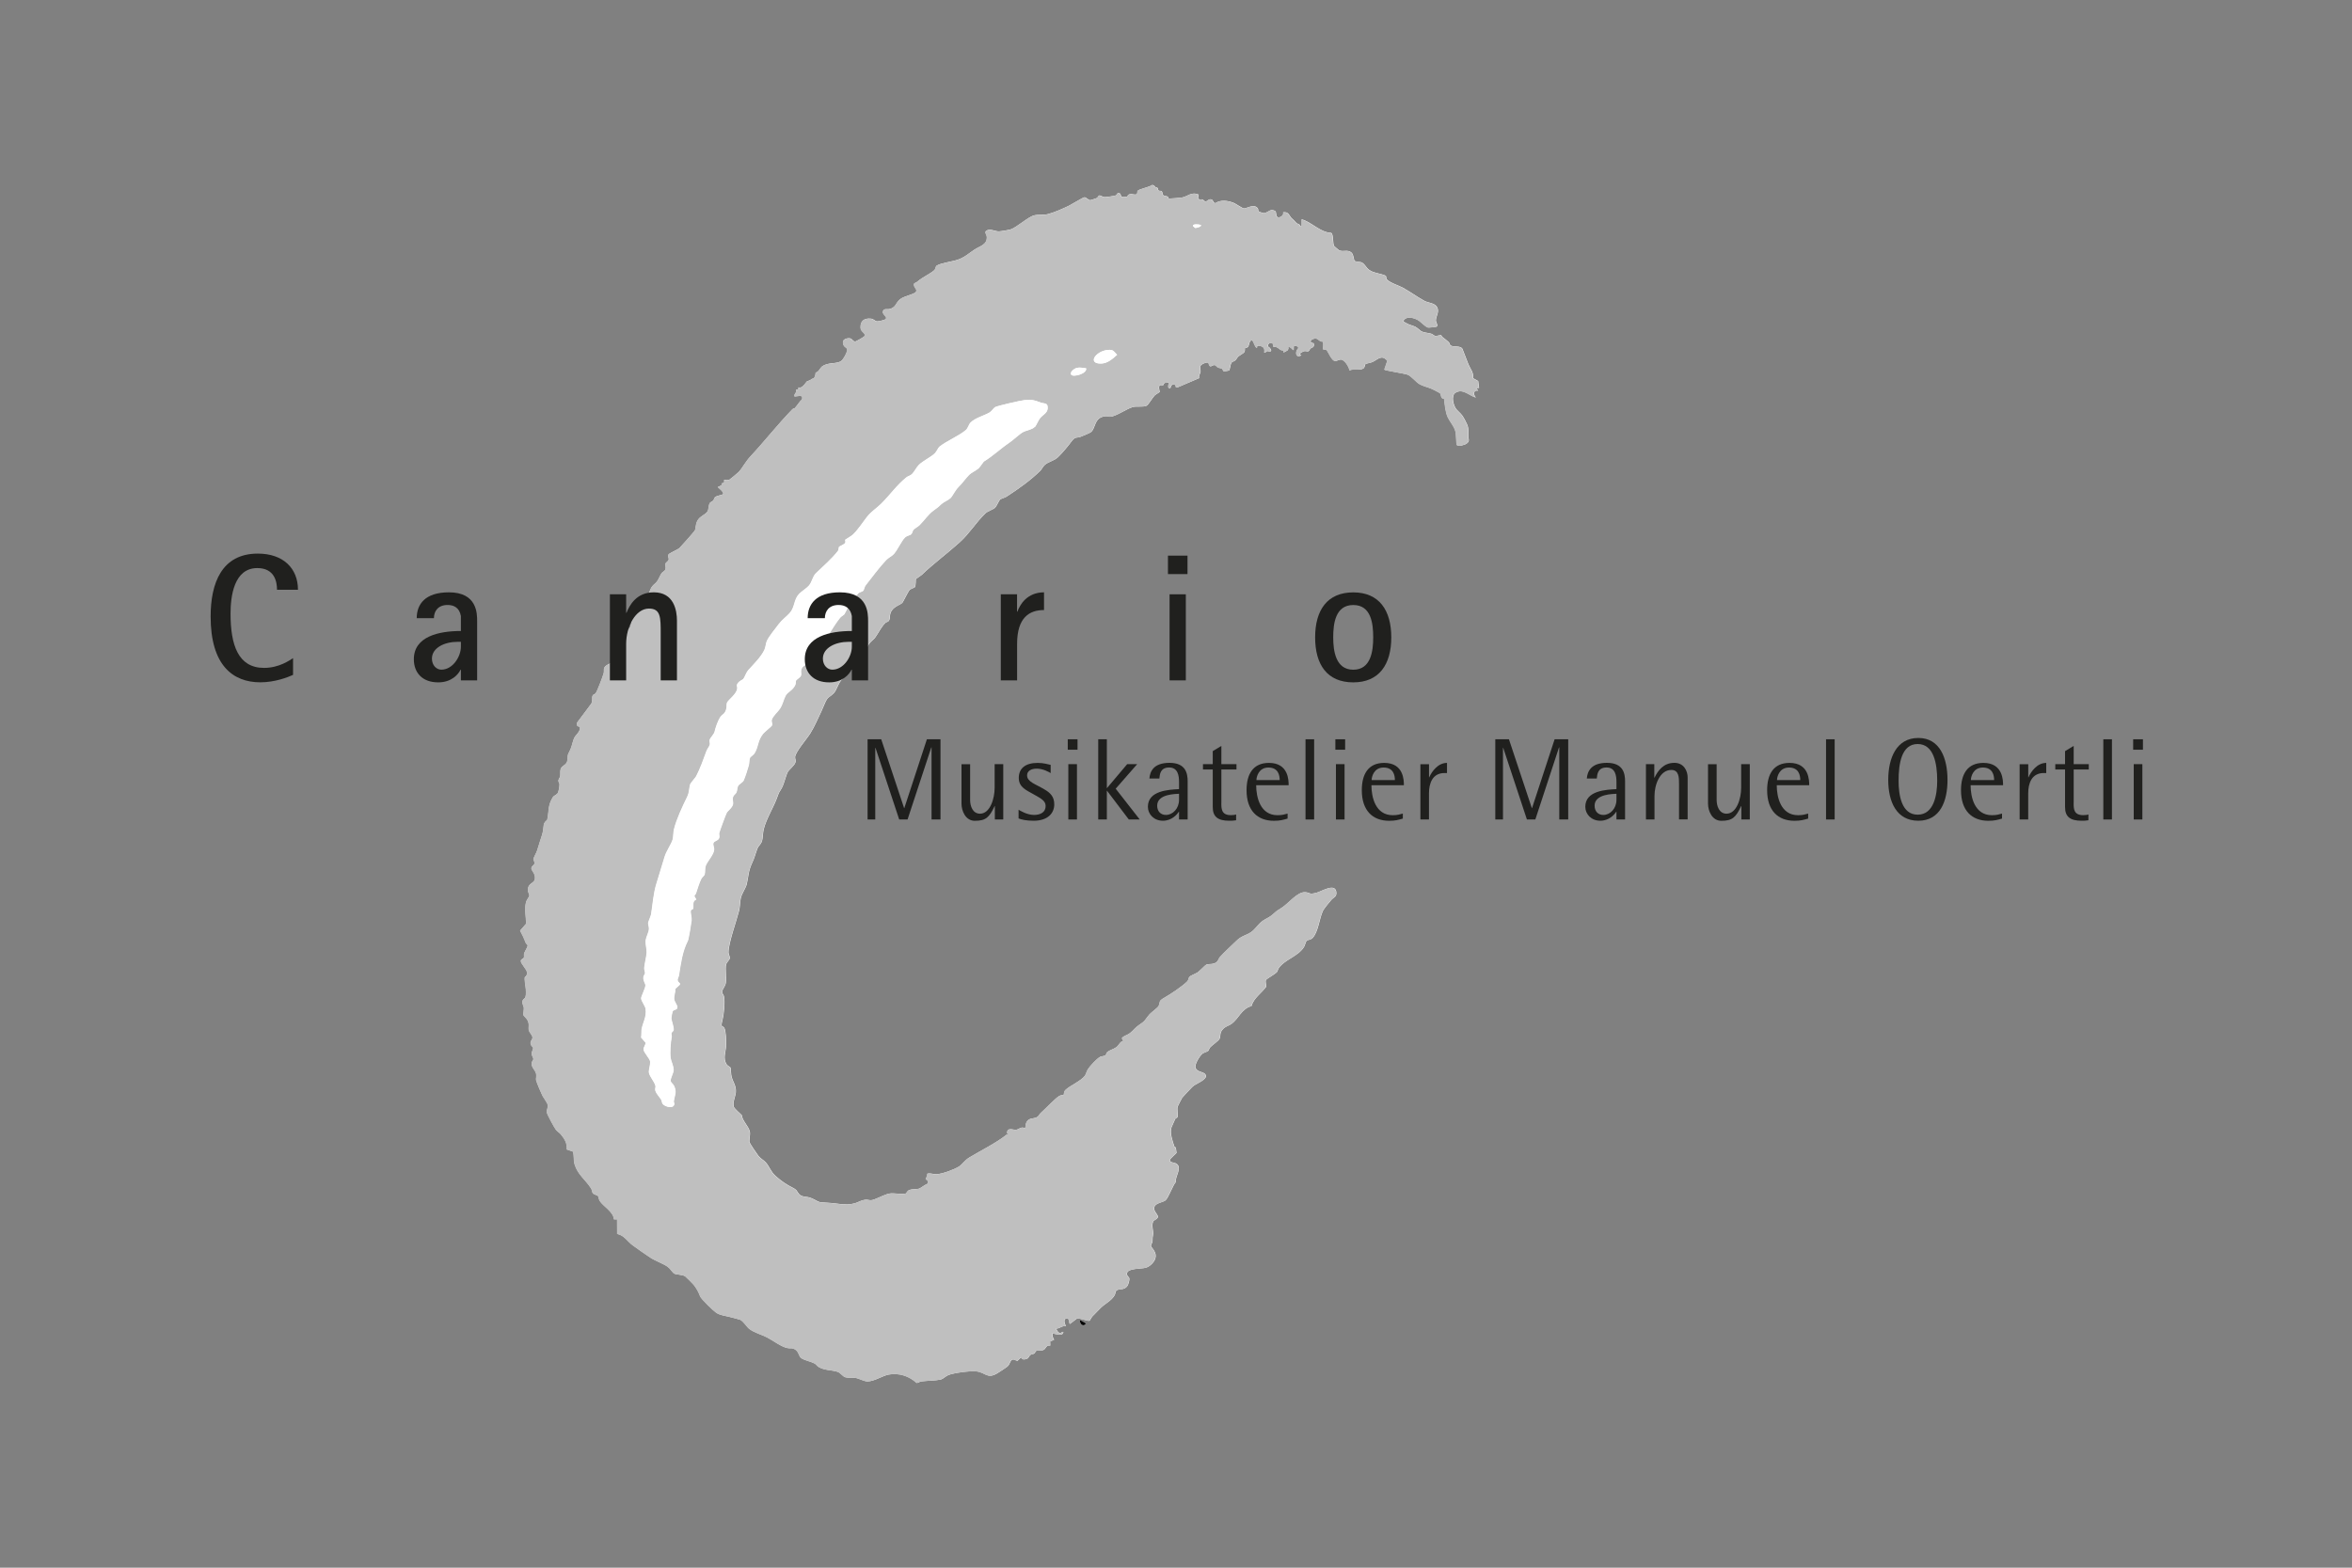
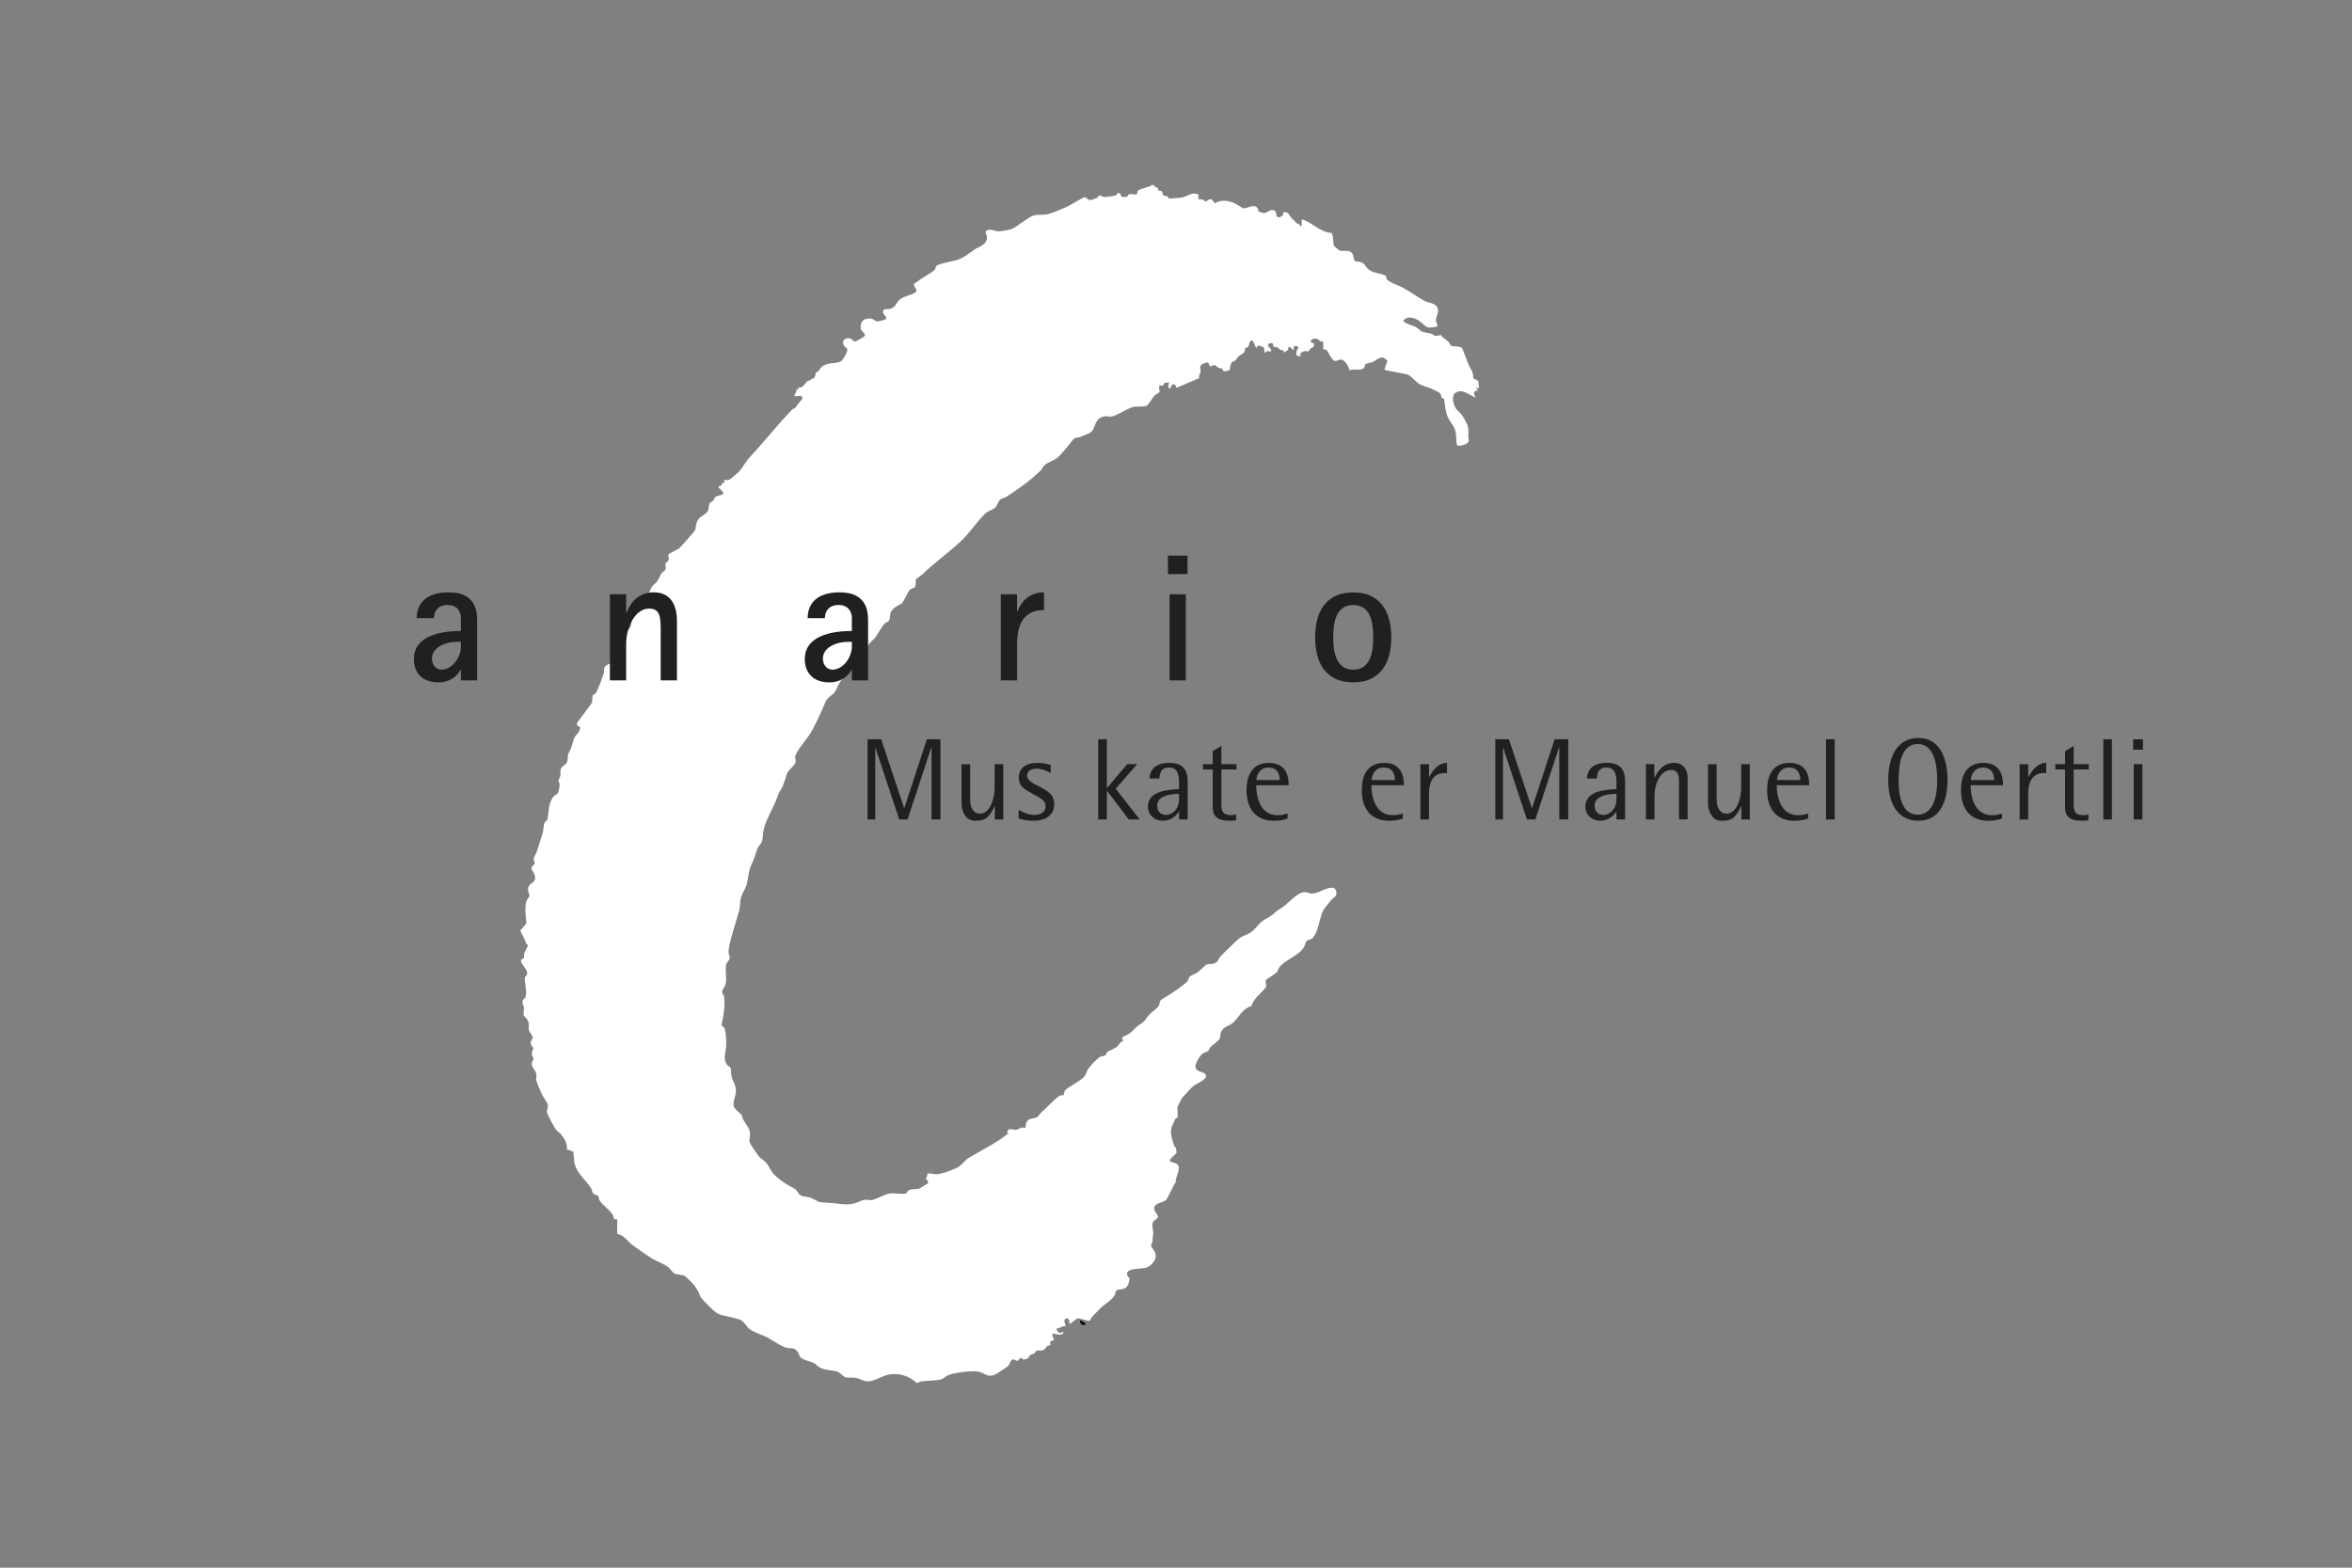
<svg xmlns="http://www.w3.org/2000/svg" id="Logo" viewBox="0 0 450 300">
  <rect x="0" y="0" width="450" height="300" fill="#808080" stroke="none" />
  <g>
    <path d="M220.8,35.54c-.13-.08-.22-.19-.4-.13-.47.4-2.54.77-2.73,1.12-.09.18,0,.48-.17.6-.38.29-1.03-.21-1.59.13-.14.08-.13.34-.32.4-.04.01-.83.05-.87.04-.41-.11-.15-.82-.76-.74-.33.05-.22.32-.47.43s-1.76.31-2.08.32c-.5.01-.78-.38-1.14-.3-.12.03-.17.36-.43.49-.1.05-1.16.4-1.23.4-.42,0-.78-.59-1.16-.55-.22.02-2.49,1.4-2.96,1.63-1.19.57-2.68,1.23-3.92,1.57-.9.25-1.9.05-2.71.26-1.18.3-3.38,2.36-4.56,2.71-.31.09-1.87.35-2.19.35-.73,0-1.69-.58-2.36-.14-.45.3.01.68.06,1.12.16,1.57-1.36,1.85-2.36,2.51-1.1.73-1.87,1.48-3.24,1.95-.96.33-3.21.62-3.99,1.12-.2.13-.24.69-.44.86-.84.74-2.21,1.3-3.25,2.2-.41.35-.85.16-.58.92.12.33.68.7.23,1.11-.51.47-2.16.71-2.96,1.34-.9.72-.73,1.6-2.11,1.89-.31.07-.86-.14-1.09.25-.47.77,1.03,1.19.37,1.71-.16.13-1.32.4-1.56.38-.46-.03-.63-.47-1.23-.52-1.27-.11-1.99.44-1.94,1.75.03.82,1.12,1.04.74,1.62-.08.12-1.59.99-1.73,1-.5.05-.57-.51-1.03-.6s-1.31.12-1.33.66c-.05,1.1.78,1.01.8,1.48.03.52-.69,1.78-1.07,2.12-.81.73-2.47.23-3.7,1.09-.43.3-.74,1.21-1.28,1.19.05.28-.16.93-.36,1.13-.07.07-.26.03-.35.09-.54.4-.31.22-.9.45-.21.08-.9,1.51-1.66,1.16l-.04.39-.4.04c.15.71-.44.7-.32,1.32l1.24-.13.26.35-.09.36c-.49.43-.93,1.2-1.34,1.63-.12.13-.36.13-.45.21-2.86,2.95-5.31,6.11-8.06,9.06-.98,1.05-1.48,2.15-2.23,2.96-.12.13-1.67,1.43-1.78,1.48-.33.15-.69.06-1.04.08.17.82-.27.49-.41.63-.07.07,0,.28-.08.37-.02.03-.58.27-.7.34,2.25,1.91.27,1.26-.56,1.96-.12.1-.15.44-.33.63-.17.18-.48.26-.61.43-.32.43-.17,1.22-.51,1.71s-1.31.84-1.76,1.5c-.53.78-.37,1.53-.61,2.06-.09.2-2.66,3.1-2.94,3.36-.39.36-1.94.97-2.1,1.24-.21.34.07.66.04.95-.05.39-.64.57-.67.94-.02.34.17.5.04.93-.12.41-.56.5-.73.75-.32.47-.56,1.16-.9,1.62-.31.42-.87.66-1.17,1.35-.36.81-.24.68-.74,1.48-.46.74-.69,1.8-.99,2.28-.21.34-1.53,1.17-1.72,1.46-.21.32-.22,1.63-.53,2.22-.23.44-.71.65-.91,1.02-.13.25-1.06,2.05-1.09,2.17-.08.29.05.68-.1.94-.12.21-.79.3-1.03.75-.28.51-.23,1.68-.3,1.77-.12.18-1.25.49-1.49,1.04-.15.35-.01.72-.12,1.07-.21.73-1.18,3.28-1.52,3.81-.12.19-.49.24-.59.45-.2.41.06,1.17-.31,1.62l-2.67,3.57c-.24.84.53.73.54.82.17.89-.83,1.52-1.11,2.15-.23.52-.39,1.37-.65,2.02-.48,1.17-.54.68-.61,2.04-.06,1.15-1.04,1.08-1.3,1.82-.14.41-.03.95-.1,1.37-.05.29-.32.61-.34.84-.02.27.21.51.21.74,0,.43-.14,1.44-.39,1.76-.19.25-.69.4-.9.73-.99,1.59-.71,2.78-1.06,4.3-.02.11-.63.38-.68,1.08-.1,1.3-.25,1.63-.66,2.89-.21.63-.39,1.26-.6,1.93-.14.43-.63,1.27-.68,1.56-.05.34.25.51.18.9-.08.42-.62.44-.59.99.02.37.86,1.01.66,2.04-.17.86-1.47.7-1.3,2.25.03.3.28.63.25.88s-.49.75-.61,1.16c-.35,1.21-.06,2.91.02,4.17l-1.18,1.36c.45.83.75,1.44,1.08,2.34.07.18.35.33.36.47.04.31-.54,1.14-.66,1.52-.08.26.02.59-.06.83-.08.26-.57.26-.58.62-.05.49,1.14,1.63,1.19,2.23.05.67-.44.85-.44.91-.11.94.47,2.64.13,3.8-.09.29-.51.39-.57.79-.09.52.23.83.26,1.22.03.35-.12,1.2-.07,1.43.03.16.6.62.78.98.44.87.08,1.3.26,1.97.09.33.62.85.68,1.26.09.57-.63.75-.24,1.56.09.19.35.36.38.5.04.21-.3.73-.28,1.16.02.39.34.69.31,1.03-.02.21-.25.38-.29.61-.18.92.64,1.36.82,2.13.12.52-.06.87,0,1.22.06.4,1.03,2.67,1.25,3.06.23.42.9,1.32.98,1.67.12.51-.27,1.01-.17,1.49s1.41,2.88,1.74,3.31c.21.28.7.58.92.85.74.91,1.23,1.67,1.16,2.92l1.18.41c.23.81.07,1.63.32,2.46.6,1.96,2.1,2.93,3.14,4.57.2.31.17.65.31.88.2.32.88.4,1.03.6.12.17.11.57.3.88.67,1.11,2.63,2.07,2.74,3.56h.59s.02,2.8.02,2.8c1.34.25,1.99,1.47,2.95,2.16,1.03.74,2.36,1.7,3.41,2.38s2.38,1.1,3.3,1.74c.48.34.92,1.08,1.18,1.26.43.3,1.55.19,2.17.57.13.08,1.5,1.45,1.64,1.63.57.71.94,1.41,1.22,2.19.19.52,2.56,2.8,3.08,3.15.83.55,2.02.62,2.96.9.38.11,1.46.37,1.63.45.64.28,1.24,1.34,1.7,1.71.96.77,2.43,1.14,3.4,1.64,1.16.6,2.68,1.78,3.88,2.05.58.13.94-.13,1.6.33s.65,1.3,1.08,1.59c.66.46,1.87.68,2.53,1.02.35.18.51.51.8.68,1.16.7,2.52.56,3.65.94.56.19,1,.91,1.48,1.04.55.15,1.28.02,1.82.1.89.13,1.68.7,2.45.69,1.3-.02,2.9-1.12,4.04-1.31,1.97-.34,3.86.27,5.31,1.6.33.03.58-.26.89-.29,1.09-.13,2.62-.13,3.67-.34.48-.1.96-.61,1.41-.82,1.02-.48,4.28-.88,5.43-.76,1.82.18,2.07,1.52,3.99.4.4-.23,1.62-1.04,1.96-1.3.73-.57.44-1.98,1.9-1.06l.76-.73c.12.54.74.45,1.15.26.31-.14.35-.54.62-.72.23-.15.53-.12.76-.28.13-.09.16-.36.31-.46.34-.22.93.07,1.49-.24.41-.23.46-.97,1.23-.79l-.02-.8.76-.32c-.24-.43-.38-.74-.3-1.26.34.18,1.72.45,1.91.13.49-.78-.31-.18-.38-.16-.42.1-.9-.77-.79-.86.63.03,1.01-.56,1.78-.45.06-.06-.66-1.25.09-1.47s.48.98.73,1.03l1.36-1.04c.59-.09,2.09.6,2.39.42.07-.04.36-.64.53-.81.58-.56,1.03-1.08,1.57-1.61.89-.88,2.03-1.32,2.71-2.48.14-.25.07-.64.33-.86.5-.43,1.47.02,2.09-.88.18-.26.42-1.1.38-1.4-.05-.38-.54-.44-.45-1.04.14-.97,2.73-.81,3.57-1.04.91-.25,1.9-1.28,1.92-2.24s-.92-1.72-.91-1.92c0-.36.29-.6.29-.89.02-.72.01-.68.12-1.37.09-.59-.37-1.78.04-2.47.14-.23.89-.46.9-.92-.22-.62-.86-1.04-.72-1.75.17-.82,1.55-.92,2.11-1.31s1.43-2.88,1.99-3.5c-.15-1.08,1.43-2.94-.01-3.63-.32-.15-1.17-.14-1.1-.64.03-.22,1.25-1.25,1.27-1.34.01-.05-.11-.92-.13-.99-.04-.13-.24-.13-.28-.22-.35-1.04-.89-2.56-.57-3.64.03-.09.68-1.57.73-1.65.11-.17.39-.2.43-.34.13-.52-.11-1.4.03-2.01.02-.09.76-1.52.85-1.67.07-.12,1.71-1.87,1.93-2.08.75-.72,2.08-.98,2.65-1.95.02-1.17-1.54-.68-1.99-1.68-.28-.63.76-2.3,1.28-2.73.3-.25.95-.38,1.14-.57.13-.14.18-.47.41-.71.41-.42,1.51-1.17,1.72-1.54.32-.57-.02-1.06.58-1.79.53-.66,1.16-.71,1.71-1.1,1.42-1.02,1.95-2.94,3.85-3.42.42-1.55,1.9-2.45,2.81-3.7.04-.36-.21-1-.03-1.31.11-.2,1.77-1.15,2.04-1.45.21-.23.23-.59.45-.89,1.17-1.59,3.68-2.18,4.78-3.97.2-.32.29-.94.49-1.14.23-.24.84-.25,1.11-.53,1.14-1.15,1.31-3.73,2.02-5.24.22-.46,1.23-1.64,1.61-2.1s1.02-.54.96-1.39c-.13-1.94-2.7-.31-3.7-.01-1.62.47-1.26-.03-2.31-.07-1.49-.05-3.12,2.14-4.43,2.97-.99.63-.8.46-1.7,1.26-.72.64-1.37.83-1.97,1.26-.81.57-1.42,1.62-2.19,2.14-1.04.71-1.8.64-2.91,1.76-.93.94-2.27,2.1-3.1,3.06-.24.28-.24.62-.58.9-.7.58-1.44.27-2,.52-.22.1-1.2,1.16-1.65,1.47-.38.26-1.36.6-1.58.87-.18.22-.14.59-.4.86-1.03,1.01-3.17,2.43-4.42,3.14-1.12.64-.69.71-1.05,1.55-.14.32-1.41,1.23-1.73,1.59-.94,1.05-.61,1.12-1.96,2.01-.83.55-1.15,1.12-1.82,1.62-.44.33-1,.45-1.42.81l-.11.15.27.52c-.63.12-.84.83-1.3,1.18-.5.38-1.37.62-1.72.91-.25.21-.22.51-.39.65-.21.18-.73.16-1.02.31-.63.33-1.95,1.75-2.35,2.39-.23.37-.37.96-.56,1.22-.76,1.02-2.98,1.95-3.76,2.76-.26.27-.26.89-.32.94-.07.06-.49-.03-.81.16-.74.42-2.72,2.53-3.56,3.26-.24.21-.35.54-.61.73-.57.42-1.2.18-1.76.61-.69.53-.41,1.38-.66,1.57-.75-.34-1.11.21-1.62.3-.61.11-1.8-.56-1.79.65l.45.15c-.18,0-.38.02-.53.14-1.97,1.58-4.91,3.03-7.17,4.39-.88.53-1.38,1.36-1.98,1.73-.95.58-3.24,1.44-4.33,1.46-.62.01-1.15-.27-1.72-.09.07.45-.27.81-.29,1.04,0,.05.76.3.31.9-.41.11-1.34.85-1.6.92-.53.15-1.33.01-1.93.29-.36.17-.46.6-.59.63-.81.2-2.27-.12-3.07,0-.99.15-2.36.99-3.35,1.25-.42.11-.83-.09-1.23-.06-.99.08-1.39.49-2.14.69-1.78.48-3.42-.04-5.15-.11-2.3-.09-1.54-.23-3.24-.93-.76-.31-1.7-.11-2.24-.72-.46-.52-.34-.78-1.17-1.2-1.25-.63-2.27-1.32-3.35-2.29-.95-.86-1.13-1.77-1.86-2.58-.41-.46-1.01-.74-1.41-1.26-.27-.36-1.62-2.32-1.7-2.6-.12-.4.21-1.44.04-2.11-.26-1-1.44-2.03-1.52-3.08-.31-.29-1.44-1.29-1.52-1.59-.31-1.05.47-2.03.39-3.21-.07-1.07-.55-1.56-.8-2.46-.18-.64-.1-1.32-.22-1.83-.03-.11-.58-.35-.75-.62-.74-1.18-.16-2.32-.09-3.62.04-.69-.04-2.82-.34-3.33-.37-.61-.76.03-.38-1.44.28-1.07.53-3.48.31-4.61-.07-.34-.39-.56-.36-.92.05-.48.62-1.02.71-1.68.14-1.02-.15-2.67.05-3.51.1-.43.67-.85.71-1.22.03-.35-.25-.74-.25-1.06-.04-1.74,1.53-6.04,2.02-7.99.19-.73.18-1.81.34-2.47.2-.84.96-1.93,1.12-2.59.36-1.53.29-2.49,1.01-4.03.56-1.2.61-1.69,1.04-2.82.16-.43.66-.87.81-1.26.28-.72.2-1.68.39-2.43.55-2.16,1.92-4.18,2.64-6.26.38-1.1.36-.78.84-1.67.44-.81.78-2.4,1.16-3.1.15-.28,1.26-1.21,1.42-1.74.15-.47-.08-.71-.05-1.08.08-.97,2.23-3.42,2.91-4.51.85-1.37,1.43-2.8,2.13-4.24.29-.6.7-1.73,1.02-2.24.45-.69,1.25-.79,1.75-1.81.76-1.55.66-1.63,1.93-2.81,1.04-.95.46-1.01.89-1.78.46-.82,1.89-1.87,2.53-2.51.46-.45.64-1.22.97-1.7.3-.45.92-.88,1.16-1.21.7-.95,1.16-2.07,2.02-2.87.16-.15.43-.14.59-.33.42-.51.02-1.19.61-2.03s1.66-1.07,2.01-1.46c.16-.17,1-1.93,1.3-2.34s.99-.5,1.08-.63c.24-.34.16-1.5.2-1.57.03-.06.91-.6,1.09-.77,2.35-2.24,4.92-4.12,7.34-6.3,1.8-1.62,3.11-3.81,4.88-5.5.46-.44,1.51-.74,1.87-1.1.27-.27.72-1.35.96-1.56.18-.15.89-.33,1.23-.55,2.27-1.48,4.49-3.04,6.42-4.92.31-.3.5-.81.87-1.13.74-.66,1.74-.76,2.52-1.48s2.04-2.26,2.67-3.11c.69-.91.95-.53,1.7-.82.4-.16,1.56-.63,1.85-.81,1.09-.68.59-2.95,2.97-3.12.32-.02.6.12.86.1,1.07-.08,3.03-1.46,4.21-1.83.78-.25,1.95.05,2.7-.27.33-.14,1.15-1.55,1.54-1.95.17-.18.94-.62.97-.67.04-.05-.29-1,.02-1.31.8.32.69-.28.91-.41.18-.11.61,0,.85-.18.11.14-.42.96.08,1.18.3.14.2-.34.37-.52.41-.42.83-.29.88.31l.23.07,4.21-1.8c-.12-.49.22-.86.27-1.22.04-.29-.13-.83-.07-1.03.11-.39,1.25-.89,1.58-.68.34,1.3.66.28,1.25.44.18.05.37.34.59.46.24.12.56.08.79.25.14.11.16.43.31.46s1-.11,1.06-.18c.08-.1.23-1.2.4-1.45.14-.21.54-.25.74-.45.25-.24.37-.55.59-.74.25-.23.99-.61,1.12-.81.21-.3.07-.7.16-.81.05-.06.41-.02.58-.23.19-.23.21-1.18.65-1.24s.52,1.23,1.04,1.45l.07-.45c.94.07,1.52.25,1.33,1.33.27.08.35-.23.55-.27s.35.09.45.09c.68-.03.14-.75-.24-.95l-.03-.28c.04-.45.57-.45.91-.31l.14.67c.95-.25,1.18.86,1.92.6v.45c.49-.33,1.03-.3.89-1.04.5-.11.66.41,1.04.59l.02-.73c.28-.2.88-.06.88.35-.76.7-.44,2.05.58,1.33-.79-.19.29-.7.57-.77.25-.06.63.13.77.03.2-.14.24-.38.38-.51.33-.29.81-.14.64-1.03-1.28-.19-.25-1.03.5-.88.42.08.65.62,1.23.57.22.33.01,1.43.07,1.49.03.03.42-.08.67.15.31.28.96,2.03,1.62,2.07.3.02.74-.27,1.07-.28.74-.02,1.59,1.4,1.69,2.07.69-.38,2.34.16,2.8-.53.13-.19.09-.55.25-.67.19-.14.98-.23,1.34-.4,1.05-.49,1.73-1.5,2.84-.24l-.57,1.69c.13.19,3.8.73,4.45.97.72.27,1.63,1.46,2.32,1.84s1.72.61,2.36.9c.21.1,1.45.73,1.51.79.31.33.05,1.05.79,1.08.16,1.18.22,2.48.72,3.56.37.79,1.1,1.58,1.39,2.47s.13,1.91.32,2.8c.27.38,1.5.02,1.86-.24.72-.52.33-.82.34-1.51.03-1.61.06-1.68-.71-3.14-.58-1.09-.82-1.11-1.53-1.88-.59-.64-1.11-2.64-.24-3.19,1.46-.93,2.65.56,3.94.9-.57-.59-.53-1.44.44-1.33l-.44-.44.6-.08-.17-1.31-.99-.56c.17-1.09-.52-1.76-.87-2.62-.4-.98-.76-2-1.16-2.99-.41-.69-1.81-.26-2.29-.68-.16-.14-.15-.42-.31-.58-.32-.32-.9-.75-1.27-1.03-.08-.06-.12-.27-.19-.31-.17-.09-.84.19-1.12.15-.19-.03-.51-.36-.81-.45-.6-.17-1.59-.2-2.03-.57-1.22-1.03-.86-.67-2.26-1.22-.14-.05-1.04-.52-1.04-.58.51-1.08,1.92-.71,2.77-.25.58.31,1.44,1.31,1.97,1.45.16.04,1.55-.1,1.64-.16.36-.23-.13-.84-.13-1.19-.01-.79.71-1.63.25-2.51s-1.69-.83-2.46-1.25c-1.33-.73-2.83-1.81-4.14-2.53-.7-.38-2.73-1.03-3.09-1.66-.1-.18-.01-.48-.17-.6-.36-.27-2.07-.53-2.78-.9s-.81-.67-1.21-1.15c-.71-.85-.96-.45-1.92-.77-.23-.14-.16-1.19-.63-1.62-.71-.64-1.52-.09-2.35-.43-.08-.03-.92-.76-.96-.81-.32-.44-.09-2.26-.58-2.54-2.16-.11-3.67-2.02-5.64-2.59v1.26s-.29.07-.29.07c0-.49-.53-.4-.75-.66-.43-.5-.48-.49-.89-.89-.44-.43-.53-1.29-1.62-1.12.27.68-.99,1.34-1.24.71-.22-.57.11-.99-.8-1.13-.58-.09-1.05.61-1.73.57-.08,0-.91-.28-.95-.32-.08-.1.03-.41-.17-.64-.73-.86-1.99.06-2.6.07-.29,0-1.61-.94-2.01-1.09-1.15-.43-2.4-.6-3.48.07-.37,0-.4-.54-.66-.67-.57-.29-.91.43-1.24.36-.25-.05-.45-.62-1.13-.34l-.27-.32.12-.65c-1.39-.62-2.11.37-3.23.56-.26.05-2.33.21-2.45.19-.13-.02-.13-.29-.25-.37-.24-.16-.68-.1-.85-.27-.15-.14-.12-.56-.25-.71-.19-.21-.51-.08-.64-.17-.11-.07-.08-.4-.21-.53-.1-.1-.33-.09-.45-.18-.1-.07-.12-.22-.16-.24ZM206.62,252.59c-.1.71.62,1.48,1.18.67l-1.18-.67Z" fill="#fff" />
-     <path d="M220.8,35.54s.07.17.16.24c.12.09.35.08.45.18.13.13.1.46.21.53.13.09.46-.04.64.17.14.16.11.57.25.71.17.17.61.11.85.27.12.08.12.35.25.37s2.19-.15,2.45-.19c1.12-.19,1.85-1.18,3.23-.56l-.12.65.27.32c.68-.28.88.29,1.13.34.33.07.67-.65,1.24-.36.26.13.29.68.66.67,1.08-.67,2.33-.5,3.48-.07.4.15,1.72,1.1,2.01,1.09.61,0,1.86-.93,2.6-.07.2.23.09.54.17.64.03.04.86.31.95.32.68.05,1.15-.65,1.73-.57.92.14.58.56.8,1.13.25.63,1.51-.03,1.24-.71,1.09-.17,1.18.69,1.62,1.12.4.4.46.39.89.89.22.26.76.17.75.66l.29-.07v-1.26c1.97.57,3.48,2.48,5.64,2.59.49.28.26,2.09.58,2.54.04.05.88.78.96.81.83.34,1.64-.22,2.35.43.47.43.4,1.48.63,1.62.96.31,1.21-.09,1.92.77.4.48.51.79,1.21,1.15s2.42.63,2.78.9c.16.12.07.42.17.6.35.63,2.39,1.28,3.09,1.66,1.32.72,2.81,1.8,4.14,2.53.76.42,1.99.35,2.46,1.25s-.27,1.72-.25,2.51c0,.35.49.96.13,1.19-.09.06-1.47.2-1.64.16-.53-.14-1.39-1.14-1.97-1.45-.85-.45-2.26-.82-2.77.25,0,.06.9.53,1.04.58,1.41.55,1.04.19,2.26,1.22.43.36,1.42.4,2.03.57.3.09.63.42.81.45.28.04.96-.25,1.12-.15.07.04.11.25.19.31.38.28.95.71,1.27,1.03.16.16.15.44.31.58.48.42,1.87-.01,2.29.68.4.99.76,2.01,1.16,2.99.35.86,1.04,1.53.87,2.62l.99.56.17,1.31-.6.08.44.44c-.97-.1-1.01.75-.44,1.33-1.29-.33-2.48-1.83-3.94-.9-.87.55-.35,2.55.24,3.19.71.77.96.79,1.53,1.88.78,1.46.74,1.53.71,3.14-.01.69.38,1-.34,1.51-.35.25-1.59.62-1.86.24-.19-.89-.04-1.94-.32-2.8s-1.02-1.68-1.39-2.47c-.5-1.08-.56-2.38-.72-3.56-.74-.03-.47-.76-.79-1.08-.06-.06-1.3-.69-1.51-.79-.64-.29-1.7-.54-2.36-.9-.69-.38-1.59-1.57-2.32-1.84-.64-.24-4.32-.78-4.45-.97l.57-1.69c-1.11-1.27-1.79-.25-2.84.24-.37.17-1.15.27-1.34.4-.17.12-.12.47-.25.67-.46.69-2.11.15-2.8.53-.1-.67-.95-2.09-1.69-2.07-.33,0-.77.3-1.07.28-.66-.04-1.31-1.79-1.62-2.07-.25-.22-.64-.12-.67-.15-.05-.05.15-1.16-.07-1.49-.58.05-.81-.49-1.23-.57-.74-.14-1.77.69-.5.88.16.88-.32.73-.64,1.03-.14.12-.18.37-.38.51-.15.1-.52-.09-.77-.03-.28.07-1.36.58-.57.77-1.02.72-1.34-.64-.58-1.33,0-.41-.6-.55-.88-.35l-.02.73c-.38-.19-.53-.7-1.04-.59.14.74-.4.71-.89,1.04v-.45c-.74.26-.97-.85-1.92-.6l-.14-.67c-.35-.14-.87-.14-.91.31l.03.28c.38.19.91.91.24.95-.1,0-.26-.13-.45-.09s-.28.35-.55.27c.18-1.08-.4-1.26-1.33-1.33l-.07.45c-.53-.22-.6-1.5-1.04-1.45s-.46,1.01-.65,1.24c-.17.21-.53.17-.58.23-.09.1.05.5-.16.81-.14.2-.87.58-1.12.81-.22.2-.34.51-.59.74-.2.19-.6.24-.74.45-.17.25-.32,1.35-.4,1.45-.06.07-.91.22-1.06.18s-.17-.35-.31-.46c-.23-.18-.54-.13-.79-.25-.23-.11-.41-.41-.59-.46-.58-.16-.91.86-1.25-.44-.33-.21-1.48.29-1.58.68-.06.21.11.75.07,1.03-.05.36-.38.73-.27,1.22l-4.21,1.8-.23-.07c-.05-.59-.47-.73-.88-.31-.17.18-.07.65-.37.52-.5-.23.04-1.04-.08-1.18-.24.19-.68.08-.85.18-.23.13-.12.74-.91.41-.31.31.02,1.26-.02,1.31-.03.05-.8.49-.97.67-.39.4-1.21,1.81-1.54,1.95-.75.31-1.92.02-2.7.27-1.19.37-3.14,1.76-4.21,1.83-.26.02-.54-.12-.86-.1-2.38.17-1.88,2.45-2.97,3.12-.29.18-1.45.66-1.85.81-.75.3-1.01-.09-1.7.82-.64.84-1.86,2.37-2.67,3.11s-1.79.82-2.52,1.48c-.37.33-.56.84-.87,1.13-1.94,1.88-4.15,3.44-6.42,4.92-.34.22-1.05.4-1.23.55-.24.21-.69,1.29-.96,1.56-.36.36-1.41.66-1.87,1.1-1.77,1.69-3.08,3.87-4.88,5.5-2.42,2.18-4.99,4.06-7.34,6.3-.18.17-1.06.71-1.09.77-.04.07.04,1.23-.2,1.57-.09.13-.79.24-1.08.63-.3.4-1.14,2.16-1.3,2.34-.36.39-1.42.61-2.01,1.46s-.2,1.52-.61,2.03c-.16.2-.43.18-.59.33-.87.8-1.32,1.92-2.02,2.87-.24.33-.86.76-1.16,1.21-.32.48-.51,1.25-.97,1.7-.65.64-2.07,1.69-2.53,2.51-.43.77.15.83-.89,1.78-1.28,1.18-1.18,1.25-1.93,2.81-.5,1.03-1.3,1.13-1.75,1.81-.33.5-.73,1.63-1.02,2.24-.7,1.45-1.29,2.88-2.13,4.24-.68,1.09-2.83,3.54-2.91,4.51-.03.37.2.61.05,1.08-.16.53-1.27,1.46-1.42,1.74-.38.71-.72,2.3-1.16,3.1-.48.89-.47.58-.84,1.67-.72,2.08-2.1,4.09-2.64,6.26-.19.75-.11,1.72-.39,2.43-.15.39-.65.83-.81,1.26-.43,1.13-.48,1.61-1.04,2.82-.72,1.54-.65,2.5-1.01,4.03-.16.66-.92,1.75-1.12,2.59-.16.67-.16,1.74-.34,2.47-.49,1.95-2.06,6.25-2.02,7.99,0,.32.29.71.25,1.06-.04.38-.61.79-.71,1.22-.19.84.09,2.5-.05,3.51-.09.66-.66,1.21-.71,1.68-.03.36.29.58.36.92.22,1.12-.03,3.53-.31,4.61-.38,1.46.01.83.38,1.44.31.51.38,2.64.34,3.33-.07,1.29-.65,2.44.09,3.62.17.26.72.51.75.62.12.51.04,1.18.22,1.83.25.9.73,1.39.8,2.46.08,1.19-.7,2.17-.39,3.21.09.3,1.22,1.3,1.52,1.59.08,1.04,1.27,2.07,1.52,3.08.17.66-.15,1.71-.04,2.11.08.28,1.43,2.24,1.7,2.6.4.52,1,.8,1.41,1.26.73.81.91,1.72,1.86,2.58,1.08.97,2.1,1.66,3.35,2.29.83.42.71.68,1.17,1.2.55.62,1.48.41,2.24.72,1.7.7.94.84,3.24.93,1.73.07,3.37.59,5.15.11.75-.2,1.15-.61,2.14-.69.41-.03.81.17,1.23.06.98-.26,2.35-1.1,3.35-1.25.81-.12,2.27.19,3.07,0,.13-.03.23-.46.59-.63.6-.28,1.4-.14,1.93-.29.26-.07,1.19-.81,1.6-.92.45-.6-.32-.85-.31-.9.02-.23.36-.59.29-1.04.57-.18,1.1.1,1.72.09,1.09-.02,3.38-.88,4.33-1.46.6-.37,1.1-1.2,1.98-1.73,2.26-1.37,5.2-2.81,7.17-4.39.15-.12.35-.14.53-.14l-.45-.15c-.01-1.22,1.18-.55,1.79-.65.52-.09.88-.64,1.62-.3.26-.19-.03-1.04.66-1.57.56-.43,1.19-.19,1.76-.61.26-.19.37-.51.61-.73.84-.74,2.82-2.85,3.56-3.26.32-.18.74-.1.81-.16.06-.05.05-.67.32-.94.79-.81,3.01-1.73,3.76-2.76.19-.26.33-.85.56-1.22.41-.64,1.72-2.06,2.35-2.39.29-.15.81-.13,1.02-.31.17-.14.14-.44.39-.65.35-.3,1.23-.54,1.72-.91.46-.35.68-1.06,1.3-1.18l-.27-.52.11-.15c.42-.37.98-.48,1.42-.81.66-.51.99-1.08,1.82-1.62,1.35-.89,1.03-.96,1.96-2.01.32-.36,1.6-1.27,1.73-1.59.36-.84-.07-.91,1.05-1.55,1.25-.72,3.39-2.13,4.42-3.14.27-.27.22-.64.4-.86.22-.27,1.2-.61,1.58-.87.45-.31,1.42-1.37,1.65-1.47.56-.25,1.31.07,2-.52.34-.28.34-.63.58-.9.82-.96,2.17-2.12,3.1-3.06,1.11-1.12,1.87-1.05,2.91-1.76.77-.52,1.38-1.57,2.19-2.14.61-.42,1.26-.62,1.97-1.26.9-.81.71-.63,1.7-1.26,1.3-.83,2.94-3.02,4.43-2.97,1.05.04.69.54,2.31.07,1.01-.29,3.57-1.93,3.7.01.06.86-.57.92-.96,1.39s-1.4,1.64-1.61,2.1c-.71,1.52-.88,4.09-2.02,5.24-.27.27-.87.28-1.11.53-.2.2-.29.82-.49,1.14-1.1,1.79-3.6,2.38-4.78,3.97-.22.3-.24.65-.45.89-.27.3-1.92,1.25-2.04,1.45-.18.31.07.95.03,1.31-.91,1.25-2.39,2.15-2.81,3.7-1.9.47-2.43,2.4-3.85,3.42-.55.39-1.18.45-1.71,1.1-.6.74-.26,1.22-.58,1.79-.21.37-1.31,1.12-1.72,1.54-.23.24-.27.57-.41.71-.19.19-.84.32-1.14.57-.51.42-1.56,2.1-1.28,2.73.44,1,2.01.51,1.99,1.68-.58.97-1.9,1.23-2.65,1.95-.21.21-1.85,1.95-1.93,2.08-.09.15-.83,1.57-.85,1.67-.14.61.1,1.49-.03,2.01-.04.14-.32.17-.43.34-.05.08-.7,1.56-.73,1.65-.32,1.07.23,2.6.57,3.64.03.1.23.1.28.22.02.07.14.94.13.99-.02.09-1.23,1.12-1.27,1.34-.07.49.78.49,1.1.64,1.45.69-.14,2.55.01,3.63-.56.62-1.44,3.11-1.99,3.5s-1.94.49-2.11,1.31c-.14.71.5,1.12.72,1.75-.01.46-.76.69-.9.92-.41.68.05,1.88-.04,2.47-.11.68-.1.65-.12,1.37,0,.29-.29.53-.29.89,0,.19.94.96.91,1.92s-1.02,1.99-1.92,2.24c-.84.23-3.43.06-3.57,1.04-.08.59.4.65.45,1.04.04.3-.2,1.14-.38,1.4-.62.89-1.58.45-2.09.88-.26.22-.18.61-.33.86-.68,1.16-1.81,1.61-2.71,2.48-.54.53-.99,1.05-1.57,1.61-.17.16-.46.77-.53.81-.3.18-1.8-.51-2.39-.42l-1.36,1.04c-.25-.05-.01-1.24-.73-1.03s-.03,1.42-.09,1.47c-.77-.12-1.15.47-1.78.45-.11.08.37.96.79.86.07-.02.87-.62.38.16-.19.31-1.57.04-1.91-.13-.09.51.05.83.3,1.26l-.76.32.02.8c-.76-.19-.82.55-1.23.79-.55.32-1.14.02-1.49.24-.15.1-.18.37-.31.46-.23.16-.53.13-.76.28-.27.18-.31.58-.62.72-.42.19-1.03.28-1.15-.26l-.76.73c-1.47-.92-1.18.48-1.9,1.06-.34.27-1.55,1.07-1.96,1.3-1.93,1.12-2.17-.22-3.99-.4-1.14-.11-4.41.29-5.43.76-.45.21-.92.72-1.41.82-1.04.21-2.57.2-3.67.34-.31.04-.56.33-.89.29-1.45-1.33-3.34-1.94-5.31-1.6-1.14.19-2.74,1.29-4.04,1.31-.77.01-1.56-.56-2.45-.69-.53-.08-1.26.05-1.82-.1-.48-.13-.93-.85-1.48-1.04-1.13-.38-2.5-.24-3.65-.94-.29-.18-.45-.5-.8-.68-.66-.35-1.87-.56-2.53-1.02-.43-.3-.43-1.15-1.08-1.59s-1.02-.19-1.6-.33c-1.19-.28-2.72-1.45-3.88-2.05-.97-.51-2.43-.88-3.4-1.64-.47-.37-1.07-1.42-1.7-1.71-.17-.07-1.25-.34-1.63-.45-.94-.28-2.13-.35-2.96-.9-.53-.35-2.89-2.62-3.08-3.15-.29-.77-.66-1.47-1.22-2.19-.14-.18-1.51-1.55-1.64-1.63-.63-.38-1.75-.27-2.17-.57-.26-.18-.7-.93-1.18-1.26-.92-.64-2.28-1.08-3.3-1.74s-2.38-1.63-3.41-2.38c-.96-.69-1.61-1.91-2.95-2.16l-.02-2.79h-.59c-.11-1.49-2.07-2.45-2.74-3.56-.19-.32-.18-.71-.3-.88-.15-.21-.83-.28-1.03-.6-.14-.23-.11-.56-.31-.88-1.04-1.64-2.54-2.61-3.14-4.57-.25-.83-.09-1.65-.32-2.46l-1.18-.41c.07-1.25-.42-2.01-1.16-2.92-.22-.27-.71-.58-.92-.85-.32-.43-1.64-2.85-1.74-3.31-.11-.48.29-.98.17-1.49-.08-.35-.75-1.24-.98-1.67-.21-.39-1.18-2.66-1.25-3.06-.06-.34.12-.7,0-1.22-.18-.77-1-1.21-.82-2.13.04-.23.27-.41.29-.61.04-.34-.29-.64-.31-1.03-.02-.43.32-.95.28-1.16-.03-.14-.29-.31-.38-.5-.39-.81.33-.99.24-1.56-.06-.4-.6-.93-.68-1.26-.17-.67.19-1.1-.26-1.97-.18-.36-.75-.82-.78-.98-.04-.23.11-1.08.07-1.43-.04-.39-.35-.69-.26-1.22.07-.4.49-.49.57-.79.34-1.16-.24-2.85-.13-3.8,0-.05.5-.24.44-.91-.05-.6-1.24-1.74-1.19-2.23,0-.36.5-.36.58-.62.08-.24-.02-.58.06-.83.12-.38.69-1.21.66-1.52-.02-.14-.29-.29-.36-.47-.34-.9-.64-1.51-1.08-2.34l1.18-1.36c-.08-1.26-.38-2.96-.02-4.17.12-.41.58-.91.61-1.16s-.22-.59-.25-.88c-.17-1.55,1.13-1.39,1.3-2.25.2-1.03-.64-1.67-.66-2.04-.03-.55.51-.57.59-.99.07-.39-.23-.56-.18-.9.04-.29.54-1.13.68-1.56.21-.67.39-1.29.6-1.93.42-1.26.56-1.59.66-2.89.06-.7.66-.97.68-1.08.35-1.51.07-2.71,1.06-4.3.21-.34.7-.48.9-.73.25-.32.39-1.34.39-1.76,0-.23-.24-.47-.21-.74.02-.23.3-.55.34-.84.07-.42-.05-.96.1-1.37.26-.74,1.24-.67,1.3-1.82.07-1.36.13-.87.61-2.04.26-.64.42-1.49.65-2.02.28-.63,1.28-1.27,1.11-2.15-.02-.09-.78.02-.54-.82l2.67-3.57c.37-.45.11-1.21.31-1.62.1-.21.47-.26.59-.45.35-.54,1.31-3.08,1.52-3.81.1-.35-.04-.72.12-1.07.24-.54,1.37-.86,1.49-1.04.07-.1.02-1.27.3-1.77.25-.45.91-.54,1.03-.75.15-.25.02-.64.1-.94.03-.12.96-1.92,1.09-2.17.2-.36.68-.57.91-1.02.3-.59.32-1.9.53-2.22.19-.3,1.51-1.12,1.72-1.46.29-.47.52-1.54.99-2.28.5-.8.38-.67.74-1.48.3-.68.86-.93,1.17-1.35.35-.46.58-1.16.9-1.62.17-.25.61-.34.73-.75.13-.43-.07-.59-.04-.93.03-.37.62-.55.67-.94.04-.28-.24-.61-.04-.95.16-.26,1.72-.87,2.1-1.24.28-.26,2.85-3.16,2.94-3.36.24-.53.07-1.28.61-2.06.45-.66,1.43-1.02,1.76-1.5s.19-1.28.51-1.71c.13-.17.44-.25.61-.43.18-.19.21-.54.33-.63.83-.7,2.81-.05.56-1.96.12-.07.67-.31.7-.34.07-.09,0-.3.08-.37.14-.14.57.2.41-.63.34-.01.7.07,1.04-.08.11-.05,1.66-1.35,1.78-1.48.75-.81,1.25-1.91,2.23-2.96,2.75-2.96,5.2-6.11,8.06-9.06.08-.09.32-.09.45-.21.41-.43.85-1.2,1.34-1.63l.09-.36-.26-.35-1.24.13c-.12-.62.47-.61.32-1.32l.4-.04.04-.39c.76.35,1.45-1.08,1.66-1.16.59-.22.37-.05.9-.45.09-.06.27-.02.35-.09.2-.2.41-.85.36-1.13.54.02.85-.89,1.28-1.19,1.22-.86,2.88-.36,3.7-1.09.38-.34,1.1-1.6,1.07-2.12-.03-.47-.85-.38-.8-1.48.02-.53.87-.74,1.33-.66s.53.64,1.03.6c.13-.01,1.65-.88,1.73-1,.38-.58-.71-.79-.74-1.62-.05-1.31.67-1.87,1.94-1.75.61.05.78.49,1.23.52.24.01,1.4-.26,1.56-.38.65-.52-.84-.94-.37-1.71.23-.39.78-.18,1.09-.25,1.38-.29,1.21-1.17,2.11-1.89.8-.63,2.45-.87,2.96-1.34.44-.41-.12-.78-.23-1.11-.27-.76.17-.56.58-.92,1.04-.89,2.41-1.46,3.25-2.2.2-.17.24-.73.44-.86.78-.5,3.03-.79,3.99-1.12,1.37-.47,2.14-1.22,3.24-1.95.99-.66,2.52-.94,2.36-2.51-.05-.44-.51-.82-.06-1.12.67-.44,1.63.14,2.36.14.32,0,1.88-.25,2.19-.35,1.17-.35,3.38-2.41,4.56-2.71.8-.2,1.81-.01,2.71-.26,1.24-.34,2.73-1,3.92-1.57.48-.23,2.75-1.6,2.96-1.63.38-.04.75.56,1.16.55.06,0,1.13-.35,1.23-.4.26-.14.31-.47.43-.49.36-.08.64.31,1.14.3.31,0,1.84-.22,2.08-.32s.14-.38.47-.43c.61-.09.36.63.76.74.04.01.83-.03.87-.04.19-.05.18-.31.32-.4.55-.34,1.21.16,1.59-.13.16-.12.07-.42.17-.6.19-.36,2.26-.72,2.73-1.12.18-.06.27.05.4.13ZM229.74,43.05c-.19-.11-1.68-.28-1.48.22l.4.35c.16.05,1.38-.27,1.08-.57ZM211.92,66.97c-2.32.24-3.94,2.68-1.22,2.6,1.2-.03,2.2-.92,3.03-1.68-.71-.71-.72-1.03-1.81-.92ZM207.8,70.48c-.55-.06-1.24-.22-1.78-.08-.45.12-1.44.82-1.05,1.32s3.06-.21,2.83-1.24ZM197.97,81.71c.3-.34.62-1.26,1.02-1.73.61-.72,1.64-1.02,1.4-2.31-.11-.58-.84-.46-1.29-.63-1.26-.48-1.6-.6-3.09-.48-.65.05-5.27,1.11-5.63,1.34s-.65.77-1.06,1.02c-.96.59-2.78,1.04-3.65,1.94-.33.34-.53,1.11-.86,1.4-1.34,1.16-3.74,2.12-5.09,3.22-.26.21-.5.87-.85,1.23-.74.76-2.25,1.43-3.09,2.25-.42.41-.9,1.38-1.34,1.78-.32.29-.74.36-1.04.6-1.87,1.51-3.12,3.37-4.82,5.04-1.02,1.01-1.85,1.41-2.79,2.62-.81,1.04-1.72,2.49-2.71,3.37-.25.22-1.34.85-1.39.92-.06.09.17.39-.06.67-.19.23-1.07.6-1.11.67-.11.15-.01.53-.26.85-1.12,1.42-2.88,2.98-4.17,4.21-.64.61-.73,1.64-1.31,2.33-.5.59-1.42,1.11-1.92,1.64-1.05,1.11-.77,2.55-1.81,3.68-.69.75-1.47,1.27-2.07,2.08-.7.94-1.85,2.31-2.28,3.24-.2.44-.22,1.19-.48,1.72-.66,1.38-2.04,2.7-3.02,3.8-.51.57-.73,1.42-1,1.74-.16.19-.62.31-.91.64-.57.66-.19.7-.26,1.22-.14,1.07-1.66,2.08-1.94,2.67-.17.36.06,1.07-.4,1.83-.25.42-.54.46-.81.82-.56.77-1,2.15-1.19,2.96-.1.42-.81,1.14-.92,1.47-.11.36.08.6.03.9-.06.37-.49.86-.65,1.28-.55,1.51-1.23,3.43-1.98,4.84-.17.32-1.06,1.27-1.14,1.53-.25.85-.11,1.49-.62,2.5-.84,1.7-2.03,4.24-2.48,6.12-.16.65-.1,1.43-.26,1.97-.26.89-1.21,2.16-1.55,3.34-.5,1.68-1.05,3.47-1.56,5.12-.58,1.88-.71,3.98-1,5.81-.06.38-.53,1.36-.57,1.67-.03.29.18.73.15,1.18-.05.66-.52,1.48-.61,2.07-.11.82.19,1.61.17,2.38-.03.83-.38,2.06-.46,2.97-.04.39.18.74.15,1.02-.02.22-.26.41-.31.74-.09.73.42,1.26.39,1.63-.05.57-.8,2.05-.82,2.39-.04.54.78,1.46.86,2.11.19,1.49-.49,2.49-.76,3.77-.09.42,0,1.19-.11,1.67l.84.96c.11.4-.43.87-.36,1.38.08.59,1.21,1.71,1.26,2.28.05.5-.24,1.4-.26,1.92-.02.75,1.1,1.9,1.27,2.73.06.3-.13.53-.02.9.18.6.81,1.24,1.11,1.72.19.31.07.64.4.93.49.43,1.92.89,2.1-.08.03-.15-.12-.37-.09-.56.16-1.17.62-1.7.06-2.91-.17-.38-.64-.67-.67-.97-.05-.48.57-1.54.57-2.07,0-.77-.47-1.65-.56-2.24-.17-1-.02-3.12.19-4.09.05-.26-.1-.54-.03-.76.07-.23.39-.32.41-.62.04-.67-.43-1.73-.44-2.23,0-.16.17-1.15.23-1.27.15-.32.61-.32.78-.48.47-.46-.41-1.23-.47-1.87s.25-1.35.22-1.99l.87-.8v-.25c-.8-.65-.27-.95-.18-1.54.37-2.34.63-4.51,1.7-6.61.16-.31.66-3.35.71-3.89.05-.63-.21-1.39-.16-1.78.05-.36.42-.31.46-.47.14-.57-.27-1.39.6-1.76-.66-1.01-.23-.64-.04-1.21.23-.71.64-2.05.99-2.72.17-.32.59-.63.65-.84.15-.51,0-1.22.26-1.81.38-.86,1.56-2.08,1.56-3.05,0-.39-.25-.79-.14-1.15.13-.45.92-.43,1.1-.99.12-.38-.05-.63,0-.91s1.25-3.54,1.43-3.88c.21-.42,1.09-.97,1.23-1.72.07-.38-.18-.81,0-1.36.11-.35.49-.52.64-.84.19-.41.13-.91.34-1.29.16-.28.89-.68,1.02-.95.31-.69.79-2.2,1.01-2.96.11-.4.07-1.05.22-1.41.1-.24.66-.5.94-.99.73-1.29.52-2.3,1.55-3.6.3-.38,1.64-1.44,1.71-1.6.18-.41-.17-.68,0-1.17.23-.68,1.14-1.45,1.53-2.04.56-.85.69-1.72,1.08-2.48s1.4-1.01,1.88-2.13c.12-.28.06-.7.11-.78.14-.23.85-.61.96-.95.17-.49-.21-.93.3-1.62.18-.24.45-.31.64-.55.87-1.13,1.77-2.01,2.58-3.05,1.36-1.74,2.54-4.07,3.95-5.84.21-.27.75-.56.83-.69.51-.87.56-1.31,1.26-2.11.45-.51,1.07-1.57,1.39-1.88s.79-.3.97-.51c.16-.19.21-.73.45-1.03,1.26-1.59,2.55-3.38,3.92-4.83.42-.44,1.09-.73,1.49-1.18.73-.82,1.45-2.54,2.16-3.18.38-.34.92-.36,1.17-.61.2-.2.23-.61.42-.84.2-.24.87-.59,1.14-.86.98-.97,1.66-2.09,2.76-2.87.82-.57.75-.53,1.43-1.17.47-.44,1.33-.75,1.74-1.15.45-.44.86-1.45,1.52-2.11.83-.83,1.41-1.7,2.08-2.37.4-.4,1.31-.79,1.8-1.24.26-.23.92-1.23,1-1.29,1.77-1.09,3.14-2.43,4.9-3.63.8-.54,1.85-1.59,2.6-2,.6-.33,1.74-.46,2.2-.98Z" fill="#bfbfbf" />
    <path d="M206.62,252.59l1.18.67c-.57.81-1.28.05-1.18-.67Z" />
    <path d="M197.97,81.71c-.46.52-1.6.65-2.2.98-.75.41-1.8,1.46-2.6,2-1.76,1.19-3.12,2.54-4.9,3.63-.09.05-.75,1.06-1,1.29-.5.45-1.41.85-1.8,1.24-.67.67-1.25,1.54-2.08,2.37-.66.66-1.07,1.67-1.52,2.11-.41.4-1.27.71-1.74,1.15-.68.63-.61.59-1.43,1.17-1.1.78-1.78,1.9-2.76,2.87-.27.27-.94.62-1.14.86s-.22.65-.42.84c-.25.25-.79.27-1.17.61-.7.63-1.43,2.36-2.16,3.18-.4.45-1.08.73-1.49,1.18-1.37,1.45-2.66,3.24-3.92,4.83-.24.3-.29.84-.45,1.03-.18.21-.66.22-.97.51s-.94,1.36-1.39,1.88c-.7.8-.75,1.25-1.26,2.11-.08.13-.62.42-.83.69-1.41,1.78-2.59,4.1-3.95,5.84-.81,1.04-1.71,1.92-2.58,3.05-.18.24-.46.31-.64.55-.52.69-.13,1.13-.3,1.62-.12.34-.82.72-.96.95-.05.08,0,.5-.11.78-.48,1.12-1.49,1.37-1.88,2.13s-.52,1.63-1.08,2.48c-.39.59-1.3,1.36-1.53,2.04-.16.49.19.77,0,1.17-.07.16-1.41,1.23-1.71,1.6-1.02,1.3-.82,2.31-1.55,3.6-.28.49-.84.75-.94.99-.15.36-.11,1.01-.22,1.41-.21.76-.69,2.27-1.01,2.96-.12.27-.85.67-1.02.95-.22.38-.15.88-.34,1.29-.15.32-.53.49-.64.84-.18.55.07.98,0,1.36-.13.74-1.01,1.3-1.23,1.72-.18.34-1.38,3.6-1.43,3.88s.13.53,0,.91c-.18.56-.97.54-1.1.99-.11.37.14.77.14,1.15,0,.97-1.18,2.19-1.56,3.05-.26.59-.12,1.31-.26,1.81-.06.21-.48.51-.65.84-.35.67-.75,2.01-.99,2.72-.19.57-.62.2.04,1.21-.86.37-.46,1.19-.6,1.76-.04.16-.41.11-.46.47-.05.39.21,1.15.16,1.78-.05.54-.55,3.57-.71,3.89-1.07,2.1-1.32,4.27-1.7,6.61-.1.6-.63.89.17,1.54v.25s-.87.8-.87.8c.03.64-.28,1.38-.22,1.99s.94,1.4.47,1.87c-.17.17-.62.17-.78.48-.06.12-.23,1.11-.23,1.27.01.51.48,1.56.44,2.23-.02.3-.34.38-.41.62-.07.22.08.5.03.76-.21.97-.36,3.09-.19,4.09.1.58.57,1.46.56,2.24,0,.52-.62,1.59-.57,2.07.03.3.5.59.67.97.56,1.22.1,1.74-.06,2.91-.03.18.12.4.09.56-.18.97-1.61.51-2.1.08-.33-.29-.21-.62-.4-.93-.3-.48-.93-1.12-1.11-1.72-.11-.37.09-.6.02-.9-.17-.83-1.29-1.98-1.27-2.73.01-.51.31-1.42.26-1.92-.06-.57-1.18-1.69-1.26-2.28-.07-.51.46-.98.36-1.38l-.84-.96c.11-.48.02-1.25.11-1.67.27-1.28.95-2.28.76-3.77-.08-.65-.9-1.57-.86-2.11.02-.34.77-1.82.82-2.39.03-.37-.48-.9-.39-1.63.04-.33.28-.52.31-.74.03-.29-.19-.63-.15-1.02.08-.92.43-2.14.46-2.97.03-.77-.28-1.56-.17-2.38.08-.59.56-1.41.61-2.07.03-.45-.18-.88-.15-1.18.03-.31.51-1.3.57-1.67.29-1.83.42-3.93,1-5.81.5-1.65,1.06-3.43,1.56-5.12.35-1.18,1.29-2.45,1.55-3.34.16-.53.1-1.31.26-1.97.45-1.87,1.64-4.42,2.48-6.12.5-1.01.37-1.65.62-2.5.08-.26.97-1.21,1.14-1.53.75-1.41,1.43-3.33,1.98-4.84.16-.42.59-.92.65-1.28.05-.3-.14-.55-.03-.9.1-.34.82-1.05.92-1.47.19-.81.63-2.19,1.19-2.96.26-.36.56-.4.81-.82.45-.76.22-1.47.4-1.83.28-.59,1.8-1.6,1.94-2.67.07-.52-.31-.56.26-1.22.29-.33.75-.46.91-.64.27-.32.49-1.18,1-1.74.98-1.1,2.36-2.41,3.02-3.8.25-.53.28-1.27.48-1.72.42-.93,1.58-2.3,2.28-3.24.6-.81,1.38-1.34,2.07-2.08,1.04-1.13.76-2.57,1.81-3.68.5-.53,1.42-1.06,1.92-1.64.58-.68.67-1.71,1.31-2.33,1.28-1.23,3.05-2.79,4.17-4.21.25-.32.15-.7.26-.85.05-.07.93-.44,1.11-.67.23-.28,0-.58.06-.67.05-.07,1.14-.7,1.39-.92.98-.88,1.89-2.33,2.71-3.37.94-1.21,1.77-1.61,2.79-2.62,1.69-1.68,2.94-3.54,4.82-5.04.3-.24.71-.3,1.04-.6.44-.4.92-1.37,1.34-1.78.84-.83,2.35-1.49,3.09-2.25.34-.36.59-1.02.85-1.23,1.34-1.1,3.74-2.05,5.09-3.22.34-.29.54-1.06.86-1.4.87-.9,2.69-1.36,3.65-1.94.41-.25.7-.79,1.06-1.02s4.98-1.29,5.63-1.34c1.48-.12,1.82,0,3.09.48.45.17,1.18.05,1.29.63.24,1.28-.79,1.58-1.4,2.31-.39.47-.72,1.39-1.02,1.73Z" fill="#fff" />
    <path d="M211.92,66.97c1.09-.11,1.1.21,1.81.92-.83.76-1.83,1.65-3.03,1.68-2.72.07-1.1-2.37,1.22-2.6Z" fill="#fff" />
    <path d="M207.8,70.48c.23,1.03-2.44,1.74-2.83,1.24s.6-1.21,1.05-1.32c.54-.14,1.23.02,1.78.08Z" fill="#fff" />
    <path d="M229.74,43.05c.3.3-.93.62-1.08.57l-.4-.35c-.2-.5,1.29-.32,1.48-.22Z" fill="#fff" />
  </g>
  <polygon points="165.99 156.82 167.46 156.82 167.46 143.12 167.51 143.12 172.04 156.82 173.64 156.82 178.18 143.03 178.23 143.03 178.23 156.82 179.94 156.82 179.94 141.47 177.34 141.47 173.02 154.64 172.98 154.64 168.6 141.47 165.99 141.47 165.99 156.82" fill="#20201e" />
  <path d="M190.35,156.82h1.6v-10.59h-1.65v4.54c0,2.05-.87,4.94-2.8,4.94-1.42,0-1.89-1.49-1.89-2.62v-6.85h-1.65v7.56c0,1.38.78,3.27,2.54,3.27,2.11,0,2.78-.64,3.8-2.82h.04v2.58Z" fill="#20201e" />
  <path d="M201.02,146.37c-.42-.09-1.36-.38-2.47-.38-2.4,0-3.63,1.07-3.63,2.89s1.53,2.36,2.87,3.14c1.25.73,2.27,1.16,2.27,2.22,0,1.2-1,1.71-2.22,1.71-1.38,0-2.74-.87-2.96-1v1.67c.51.2,1.42.44,2.87.44,2.78,0,3.96-1.49,3.96-3.14,0-1.49-.8-2.22-1.82-2.82-1.85-1.11-3.38-1.47-3.38-2.74,0-.87.87-1.27,1.82-1.27,1.25,0,2.34.64,2.69.85v-1.58Z" fill="#20201e" />
-   <path d="M204.29,143.47h1.87v-2h-1.87v2ZM204.4,156.82h1.65v-10.59h-1.65v10.59Z" fill="#20201e" />
  <polygon points="210.12 156.82 211.77 156.82 211.77 151.33 211.81 151.33 215.97 156.82 218.06 156.82 213.46 150.93 217.57 146.23 215.66 146.23 211.77 150.84 211.77 141.47 210.12 141.47 210.12 156.82" fill="#20201e" />
  <path d="M225.58,153.06c0,1.65-1.18,2.89-2.51,2.89-.96,0-1.67-.64-1.67-1.78,0-2.27,3.6-2.22,4.18-2.27v1.16ZM225.58,156.82h1.65v-7.3c0-1.51-.36-3.54-3.47-3.54s-3.74,1.71-3.85,3h1.91c.07-.8.18-2.11,1.87-2.11s1.89,1.6,1.89,2.74v1.4c-1.98.11-5.96.27-5.96,3.38,0,1.42,1.16,2.67,2.87,2.67s2.74-1.22,3.05-1.73h.04v1.49Z" fill="#20201e" />
  <path d="M236.5,155.86c-.2.07-.44.13-1,.13-1.82,0-1.85-1.22-1.82-2.47v-6.27h2.89v-1.02h-2.89v-3.49l-1.65,1v2.49h-1.87v1.02h1.87v7.14c-.02,1.91.98,2.67,3.16,2.67.44,0,.78,0,1.31-.09v-1.11Z" fill="#20201e" />
  <path d="M240.39,149.28c0-.58.4-2.4,2.29-2.4s2.16,1.49,2.16,2.4h-4.45ZM246.35,155.69c-.62.16-.98.31-1.94.31-3.27,0-4.07-3.4-4.07-5.74h6.21c0-.87,0-4.27-3.76-4.27-3.09,0-4.29,2.2-4.29,5.23,0,3.89,2.07,5.85,5.23,5.85,1.2,0,1.76-.18,2.62-.42v-.96Z" fill="#20201e" />
-   <rect x="249.78" y="141.47" width="1.65" height="15.35" fill="#20201e" />
-   <path d="M255.49,143.47h1.87v-2h-1.87v2ZM255.6,156.82h1.65v-10.59h-1.65v10.59Z" fill="#20201e" />
  <path d="M262.43,149.28c0-.58.4-2.4,2.29-2.4s2.16,1.49,2.16,2.4h-4.45ZM268.39,155.69c-.62.16-.98.31-1.93.31-3.27,0-4.07-3.4-4.07-5.74h6.21c0-.87,0-4.27-3.76-4.27-3.09,0-4.29,2.2-4.29,5.23,0,3.89,2.07,5.85,5.23,5.85,1.2,0,1.76-.18,2.62-.42v-.96Z" fill="#20201e" />
  <path d="M271.75,156.82h1.65v-5c0-1.93.67-3.89,2.98-3.89h.47v-1.94c-1.71,0-2.89,1.6-3.4,2.76h-.04v-2.51h-1.65v10.59Z" fill="#20201e" />
  <polygon points="286.09 156.82 287.56 156.82 287.56 143.12 287.61 143.12 292.14 156.82 293.75 156.82 298.28 143.03 298.33 143.03 298.33 156.82 300.04 156.82 300.04 141.47 297.44 141.47 293.12 154.64 293.08 154.64 288.7 141.47 286.09 141.47 286.09 156.82" fill="#20201e" />
  <path d="M309.27,153.06c0,1.65-1.18,2.89-2.51,2.89-.96,0-1.67-.64-1.67-1.78,0-2.27,3.6-2.22,4.18-2.27v1.16ZM309.27,156.82h1.65v-7.3c0-1.51-.36-3.54-3.47-3.54s-3.74,1.71-3.85,3h1.91c.07-.8.18-2.11,1.87-2.11s1.89,1.6,1.89,2.74v1.4c-1.98.11-5.96.27-5.96,3.38,0,1.42,1.16,2.67,2.87,2.67s2.74-1.22,3.05-1.73h.04v1.49Z" fill="#20201e" />
  <path d="M314.9,156.82h1.65v-4.54c0-2.05,1-4.94,3.22-4.94,1.47,0,1.47,1.49,1.47,2.62v6.85h1.65v-8.05c0-1.18-.69-2.78-2.54-2.78-2.09,0-3.16,1.51-3.8,2.85h-.04v-2.6h-1.6v10.59Z" fill="#20201e" />
  <path d="M333.18,156.82h1.6v-10.59h-1.65v4.54c0,2.05-.87,4.94-2.8,4.94-1.42,0-1.89-1.49-1.89-2.62v-6.85h-1.65v7.56c0,1.38.78,3.27,2.54,3.27,2.11,0,2.78-.64,3.8-2.82h.04v2.58Z" fill="#20201e" />
  <path d="M339.99,149.28c0-.58.4-2.4,2.29-2.4s2.16,1.49,2.16,2.4h-4.45ZM345.95,155.69c-.62.16-.98.31-1.94.31-3.27,0-4.07-3.4-4.07-5.74h6.21c0-.87,0-4.27-3.76-4.27-3.09,0-4.29,2.2-4.29,5.23,0,3.89,2.07,5.85,5.23,5.85,1.2,0,1.76-.18,2.62-.42v-.96Z" fill="#20201e" />
  <rect x="349.37" y="141.47" width="1.65" height="15.35" fill="#20201e" />
  <path d="M363.25,149.41c0-3.29.56-7.03,3.65-7.03s3.74,3.74,3.74,7.03c0,2.67-.62,6.49-3.74,6.49s-3.65-3.83-3.65-6.49ZM367.03,157.06c4.2,0,5.58-3.78,5.58-7.81s-1.38-8.03-5.58-8.03-5.76,3.85-5.76,8.03,1.58,7.81,5.76,7.81Z" fill="#20201e" />
  <path d="M377.08,149.28c0-.58.4-2.4,2.29-2.4s2.16,1.49,2.16,2.4h-4.45ZM383.04,155.69c-.62.16-.98.31-1.94.31-3.27,0-4.07-3.4-4.07-5.74h6.21c0-.87,0-4.27-3.76-4.27-3.09,0-4.29,2.2-4.29,5.23,0,3.89,2.07,5.85,5.23,5.85,1.2,0,1.76-.18,2.62-.42v-.96Z" fill="#20201e" />
  <path d="M386.4,156.82h1.65v-5c0-1.93.67-3.89,2.98-3.89h.47v-1.94c-1.71,0-2.89,1.6-3.4,2.76h-.04v-2.51h-1.65v10.59Z" fill="#20201e" />
  <path d="M399.57,155.86c-.2.07-.44.13-1,.13-1.82,0-1.85-1.22-1.82-2.47v-6.27h2.89v-1.02h-2.89v-3.49l-1.65,1v2.49h-1.87v1.02h1.87v7.14c-.02,1.91.98,2.67,3.16,2.67.44,0,.78,0,1.31-.09v-1.11Z" fill="#20201e" />
  <rect x="402.42" y="141.47" width="1.65" height="15.35" fill="#20201e" />
  <path d="M408.13,143.47h1.87v-2h-1.87v2ZM408.24,156.82h1.65v-10.59h-1.65v10.59Z" fill="#20201e" />
-   <path d="M56.08,125.94c-.62.38-2.63,1.87-5.57,1.87-4.95,0-6.4-4.39-6.4-10.38,0-3.25.62-8.72,5.12-8.72,3.36,0,3.77,2.7,3.77,4.15h4.01c0-4.08-2.8-6.92-7.68-6.92-6.95,0-9.03,5.71-9.03,12.04,0,9.34,4.26,12.59,9.51,12.59,2.8,0,5.26-.97,6.26-1.42v-3.22Z" fill="#20201e" />
  <path d="M88.18,122.83v.93c0,1.94-1.59,4.39-3.74,4.39-.93,0-1.8-.83-1.8-2.11,0-2.11,2.46-3.22,4.91-3.22h.62ZM88.18,130.2h3.11v-11.31c0-1.49,0-5.54-5.4-5.54-4.6,0-6.16,2.32-6.16,4.95h3.29c0-1.31.76-2.53,2.63-2.53,1.18,0,2.25.52,2.53,2.11v2.87c-4.19,0-9,1.04-9,5.4,0,2.56,1.59,4.43,4.67,4.43,2.53,0,3.84-1.52,4.26-2.42h.07v2.04Z" fill="#20201e" />
  <path d="M116.69,130.2h3.11v-6.99c0-3.29,1.8-6.75,4.36-6.75,2.25,0,2.25,1.7,2.25,4.74v9h3.11v-11.42c0-2.04-.62-5.43-4.43-5.43-3.36,0-4.67,2.53-5.22,3.91h-.07v-3.53h-3.11v16.47Z" fill="#20201e" />
  <path d="M162.98,122.83v.93c0,1.94-1.59,4.39-3.74,4.39-.93,0-1.8-.83-1.8-2.11,0-2.11,2.46-3.22,4.91-3.22h.62ZM162.98,130.2h3.11v-11.31c0-1.49,0-5.54-5.4-5.54-4.6,0-6.16,2.32-6.16,4.95h3.29c0-1.31.76-2.53,2.63-2.53,1.18,0,2.25.52,2.53,2.11v2.87c-4.19,0-9,1.04-9,5.4,0,2.56,1.59,4.43,4.67,4.43,2.53,0,3.84-1.52,4.26-2.42h.07v2.04Z" fill="#20201e" />
  <path d="M191.49,130.2h3.11v-6.99c0-5.05,2.35-6.47,5.15-6.47v-3.39c-3.25,0-4.64,2.39-5.09,3.7h-.07v-3.32h-3.11v16.47Z" fill="#20201e" />
  <path d="M223.46,109.86h3.74v-3.53h-3.74v3.53ZM223.77,130.2h3.11v-16.47h-3.11v16.47Z" fill="#20201e" />
  <path d="M255.08,121.97c0-2.66.42-6.19,3.84-6.19s3.81,3.53,3.81,6.19-.45,6.19-3.81,6.19-3.84-3.56-3.84-6.19ZM258.92,130.58c4.95,0,7.27-3.43,7.27-8.61s-2.32-8.61-7.27-8.61-7.3,3.36-7.3,8.61,2.32,8.61,7.3,8.61Z" fill="#20201e" />
</svg>